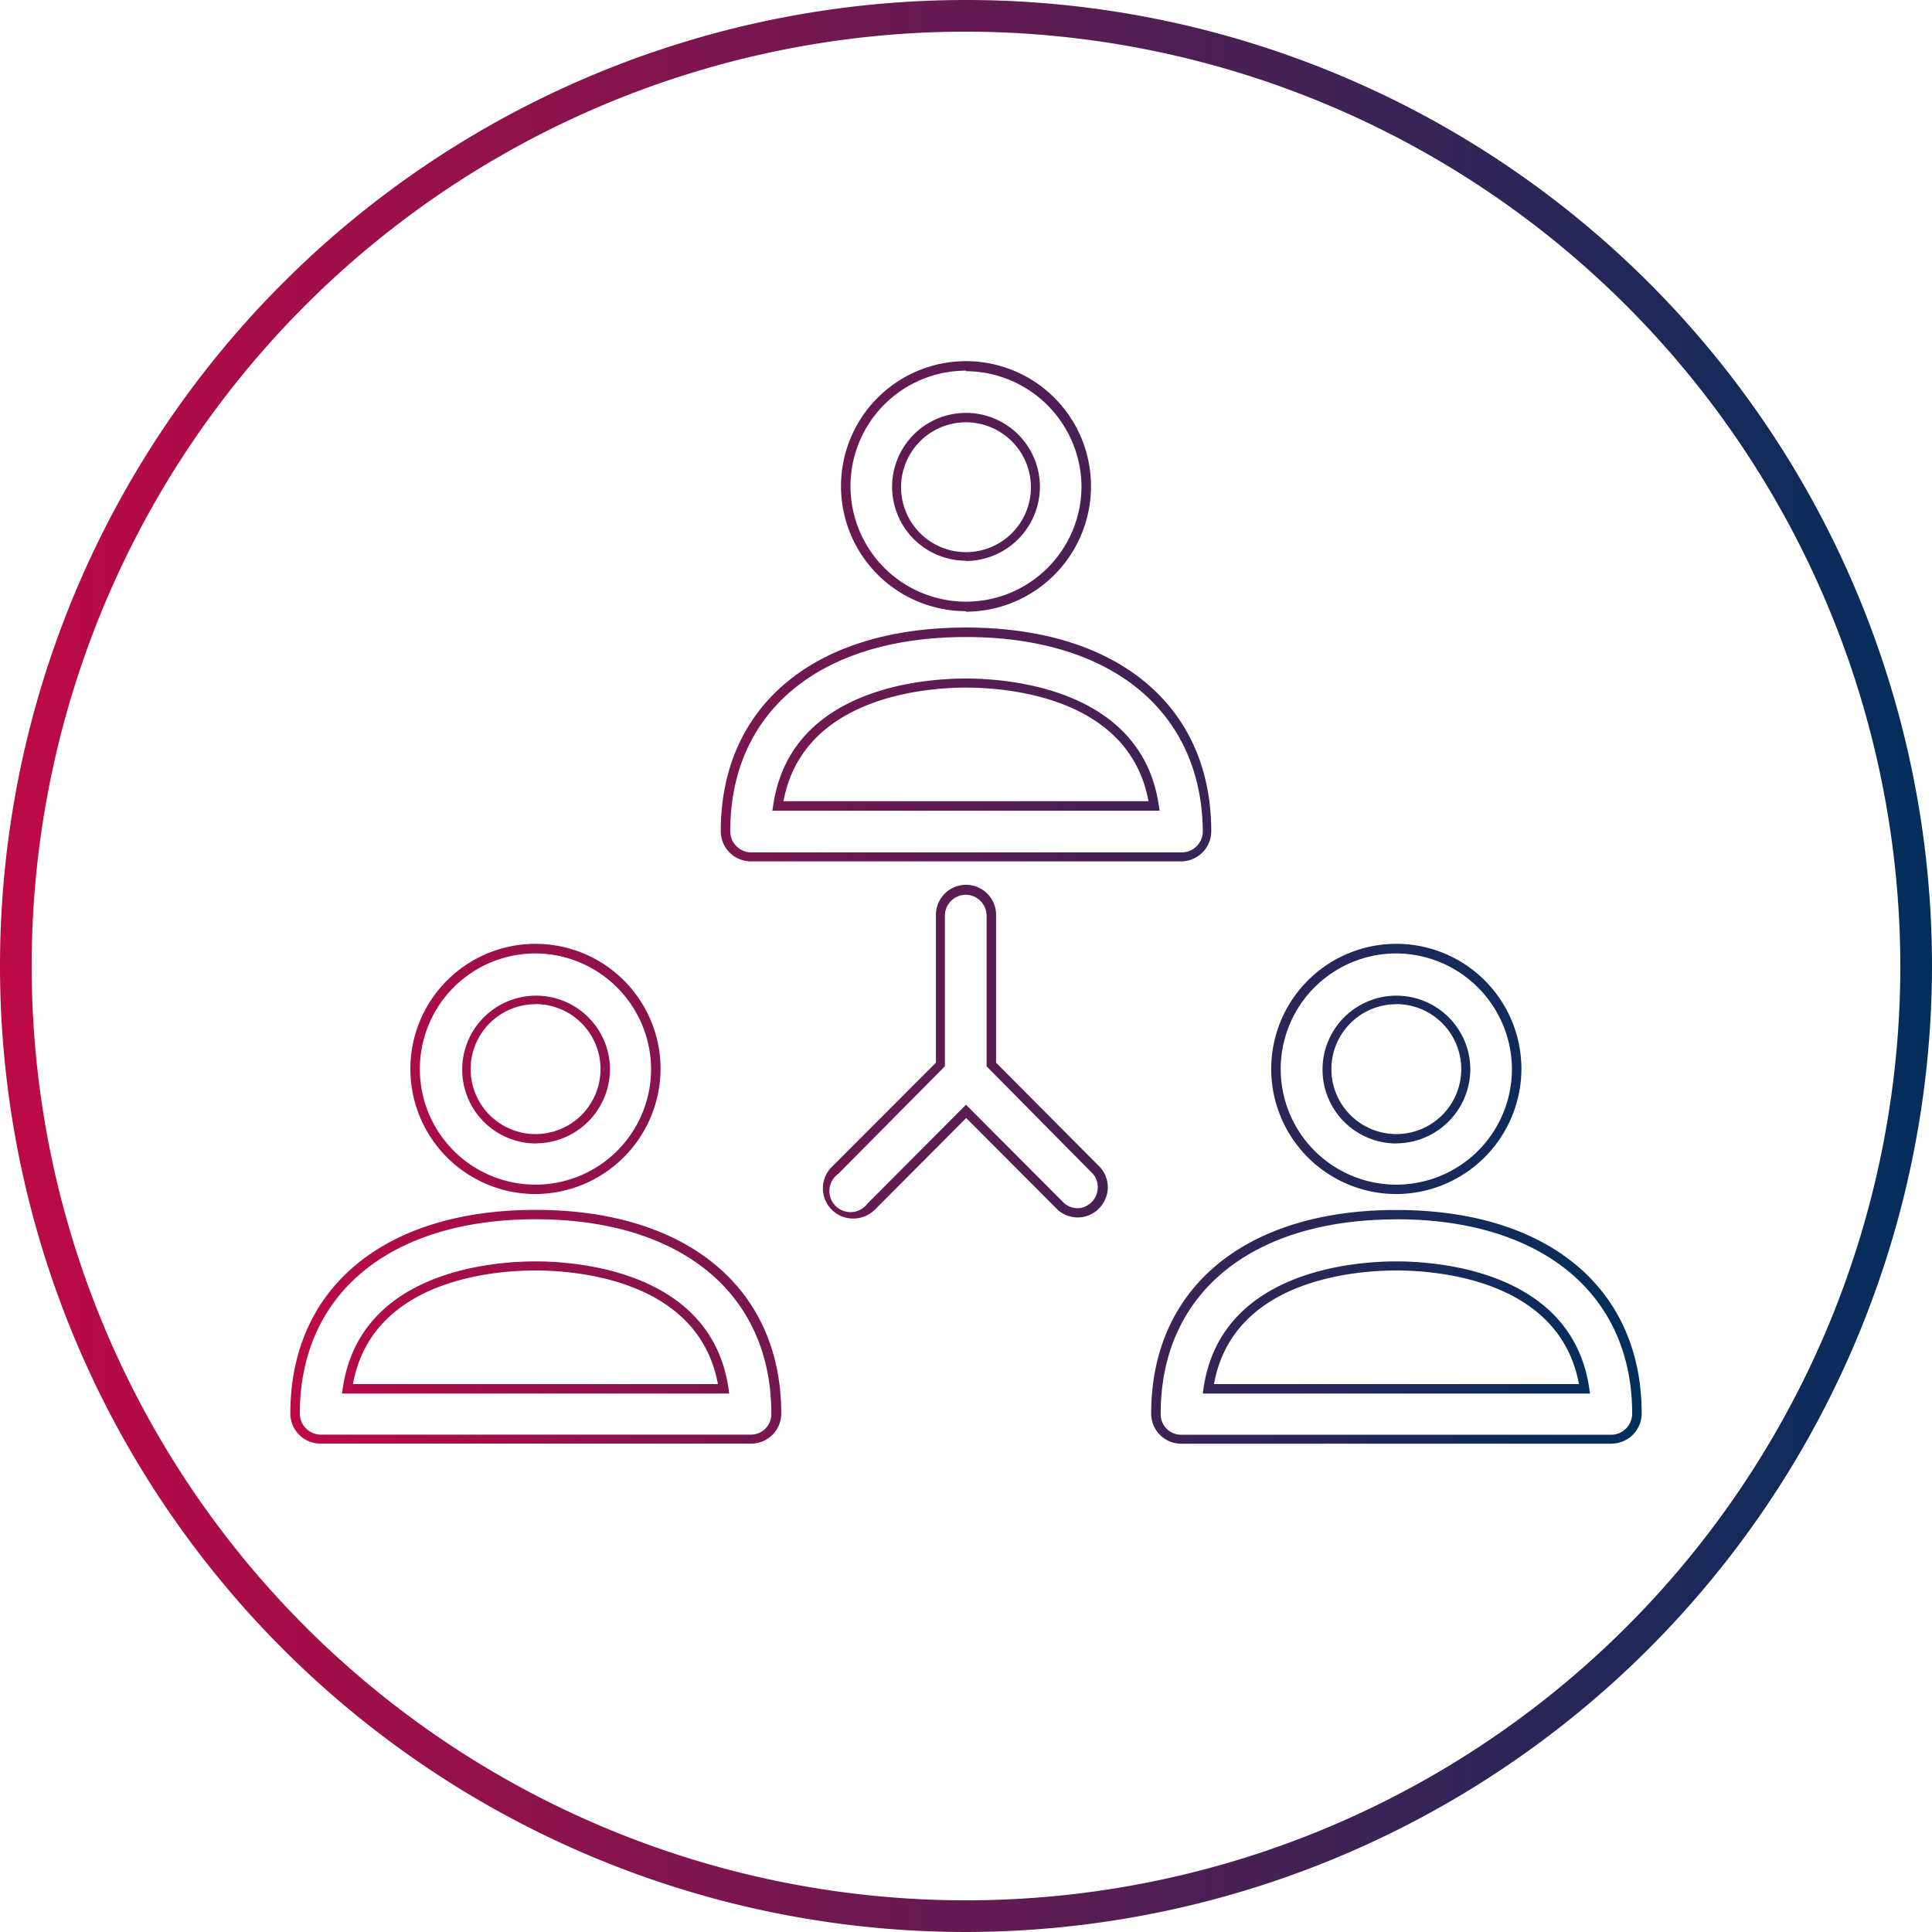
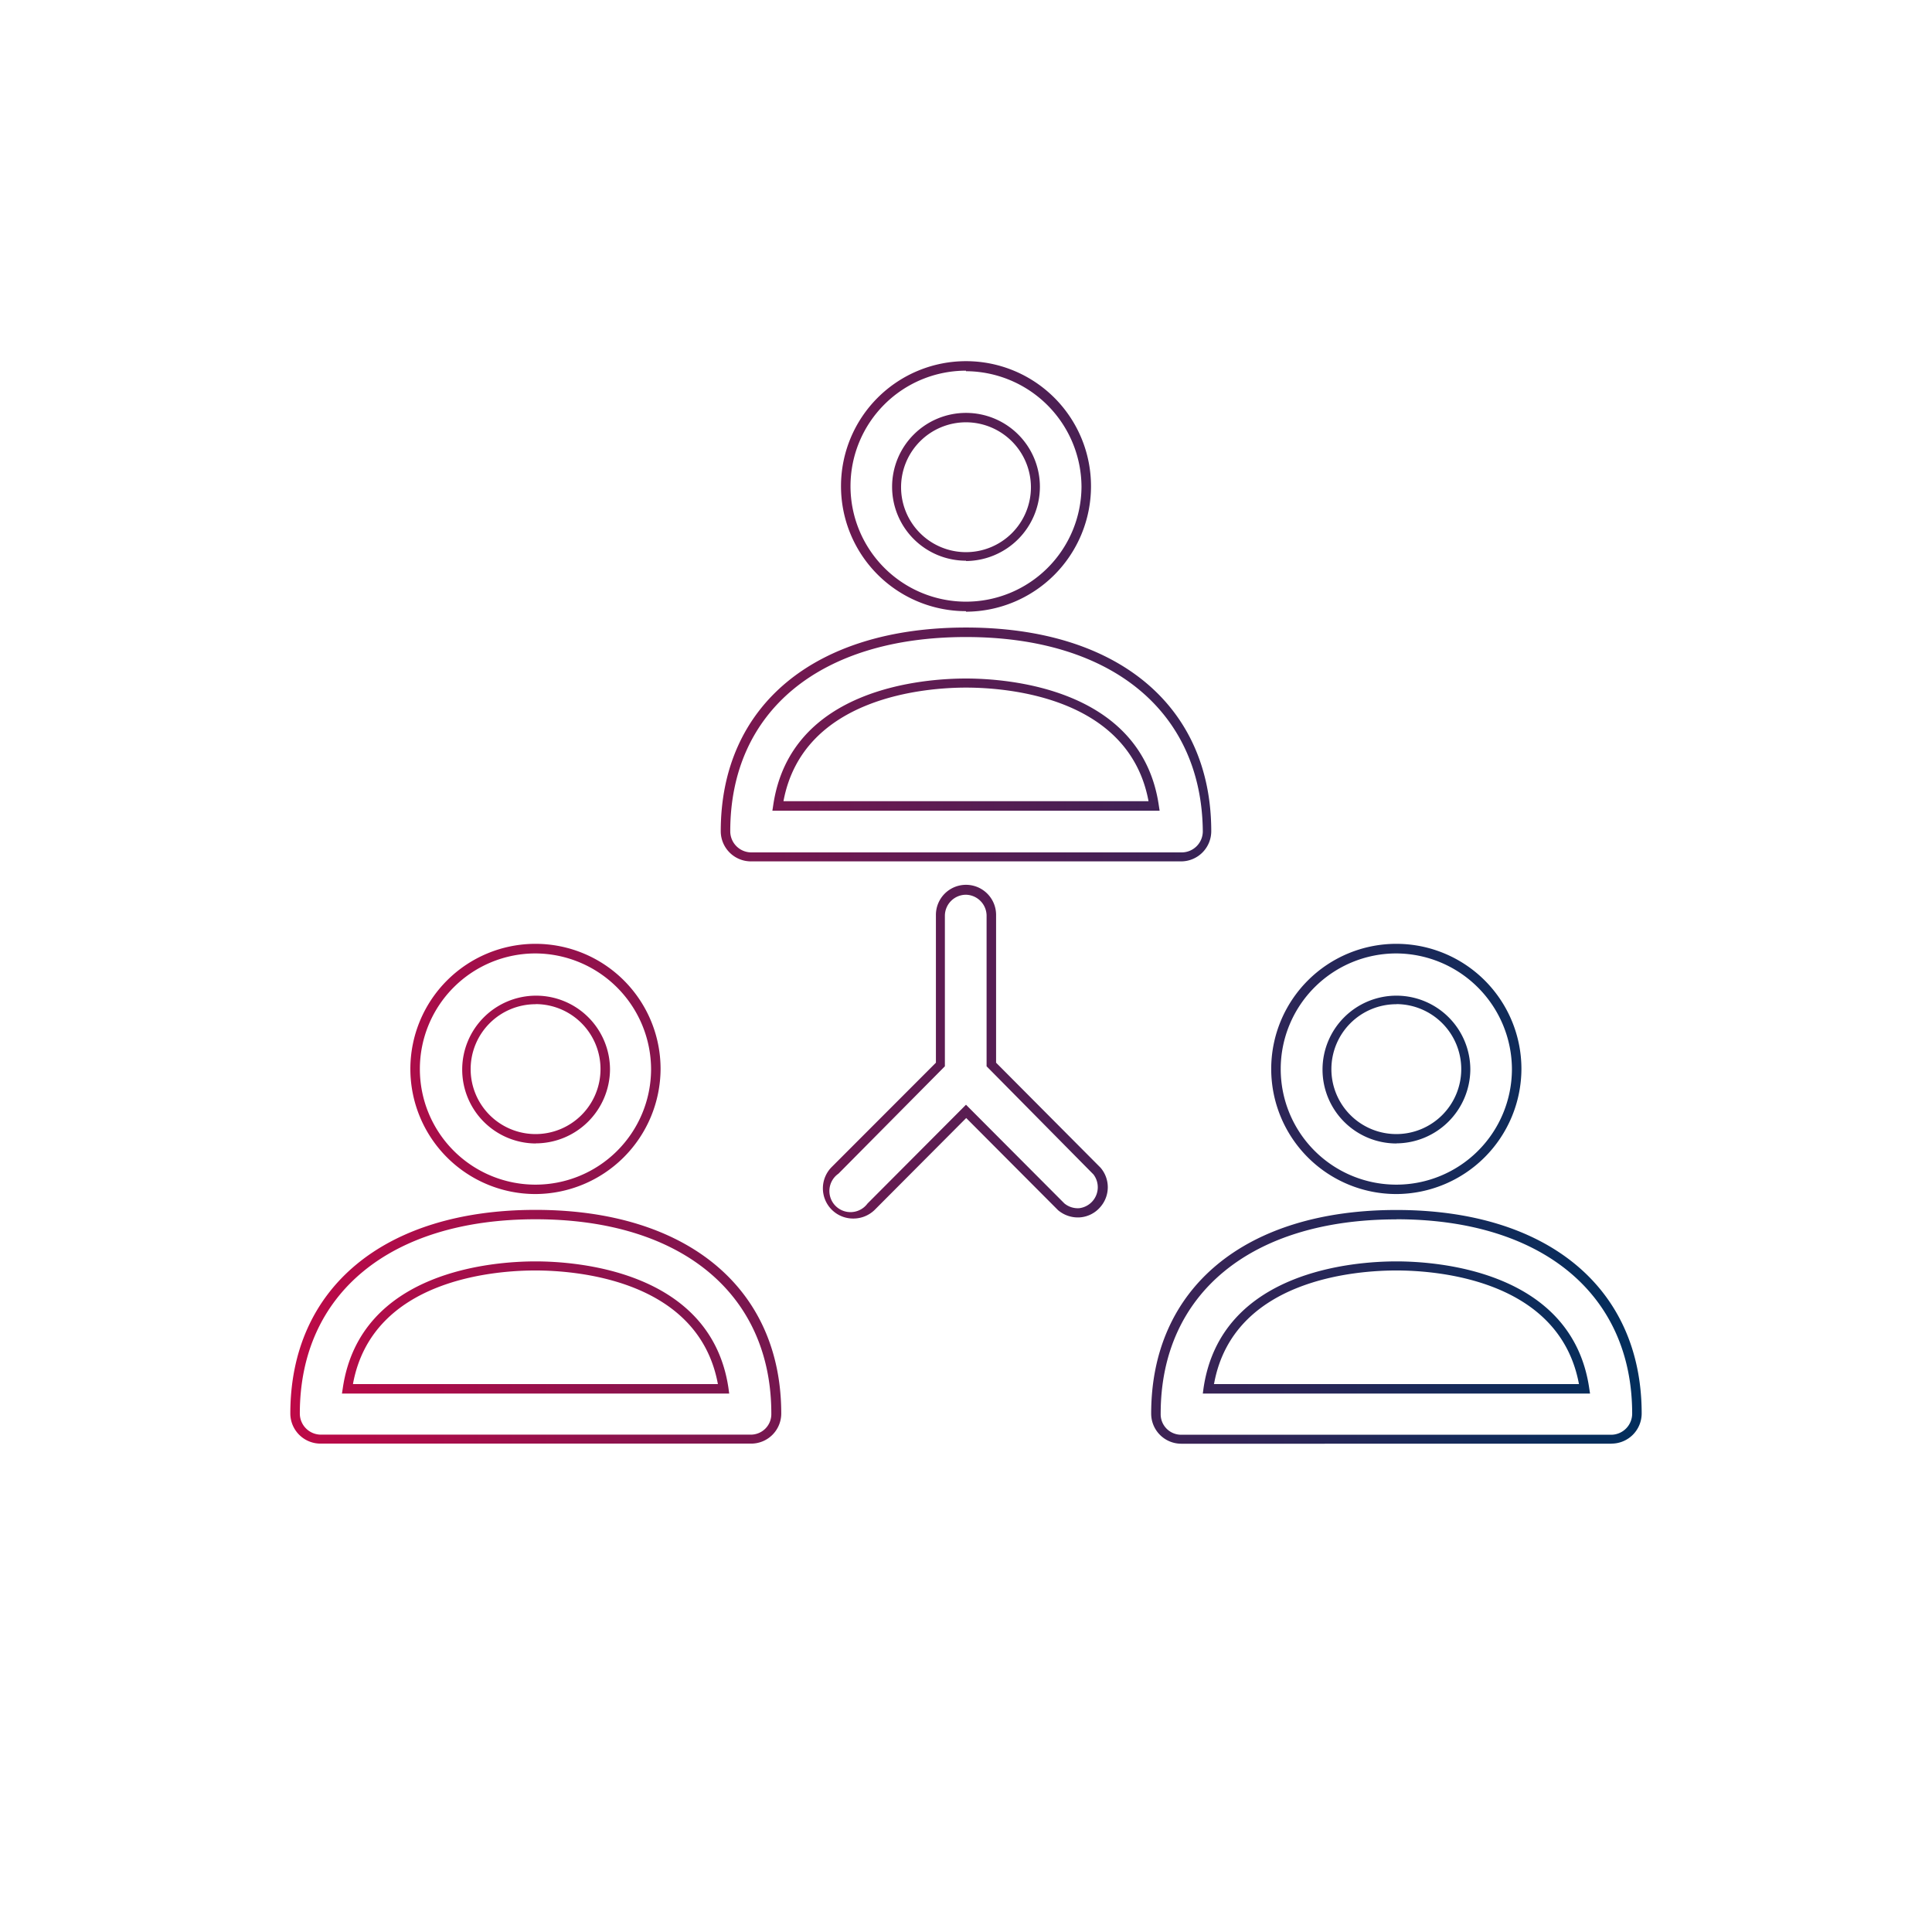
<svg xmlns="http://www.w3.org/2000/svg" viewBox="0 0 183 183">
  <defs>
    <style>.cls-1{fill:url(#Dégradé_sans_nom_5);}.cls-2{fill:url(#Dégradé_sans_nom_4);}</style>
    <linearGradient id="Dégradé_sans_nom_5" y1="91.5" x2="183" y2="91.5" gradientUnits="userSpaceOnUse">
      <stop offset="0" stop-color="#be0947" />
      <stop offset="0.22" stop-color="#98104b" />
      <stop offset="0.72" stop-color="#3a2356" />
      <stop offset="1" stop-color="#022e5c" />
    </linearGradient>
    <linearGradient id="Dégradé_sans_nom_4" x1="27.5" y1="85.5" x2="155.5" y2="85.5" gradientUnits="userSpaceOnUse">
      <stop offset="0" stop-color="#be0947" />
      <stop offset="0.48" stop-color="#5d1c52" />
      <stop offset="0.83" stop-color="#1b2959" />
      <stop offset="1" stop-color="#022e5c" />
    </linearGradient>
  </defs>
  <title>06-salaries</title>
  <g id="Calque_2" data-name="Calque 2">
    <g id="Calque_1-2" data-name="Calque 1">
-       <path class="cls-1" d="M91.5,183A91.5,91.5,0,1,1,183,91.5,91.61,91.61,0,0,1,91.5,183Zm0-180A88.5,88.5,0,1,0,180,91.5,88.6,88.6,0,0,0,91.5,3Z" />
      <path class="cls-2" d="M111.88,81.59H71.12a2.86,2.86,0,0,1-2.85-2.85c0-11.91,8.9-19.3,23.23-19.3s23.23,7.39,23.23,19.3A2.86,2.86,0,0,1,111.88,81.59ZM91.5,60.34c-13.78,0-22.33,7-22.33,18.4a2,2,0,0,0,2,2h40.76a2,2,0,0,0,2-2C113.83,67.39,105.28,60.34,91.5,60.34Zm18.34,16.45H73.16l.08-.52c1.64-11.17,14.39-12,18.26-12s16.62.87,18.26,12Zm-35.63-.9h34.58c-1.86-10-13.66-10.76-17.29-10.76S76.07,65.92,74.21,75.89Zm17.29-18A11.84,11.84,0,1,1,103.34,46.1,11.88,11.88,0,0,1,91.5,57.94Zm0-22.78A10.94,10.94,0,1,0,102.44,46.1,11,11,0,0,0,91.5,35.16Zm0,18a7,7,0,1,1,7-7A7.05,7.05,0,0,1,91.5,53.14ZM91.5,40a6.15,6.15,0,1,0,6.15,6.15A6.16,6.16,0,0,0,91.5,40ZM71.12,136.74H30.35a2.86,2.86,0,0,1-2.85-2.85c0-11.9,8.9-19.29,23.23-19.29S74,122,74,133.89A2.85,2.85,0,0,1,71.12,136.74ZM50.73,115.49c-13.77,0-22.33,7.05-22.33,18.4a2,2,0,0,0,2,2H71.12a1.94,1.94,0,0,0,1.94-2C73.06,122.54,64.51,115.49,50.73,115.49ZM69.07,132H32.39l.08-.52c1.64-11.17,14.39-12,18.26-12s16.62.87,18.27,12Zm-35.63-.9H68c-1.85-10-13.66-10.76-17.29-10.76S35.3,121.08,33.44,131.05Zm17.29-18a11.85,11.85,0,1,1,11.84-11.84A11.9,11.9,0,0,1,50.73,113.1Zm0-22.79a10.95,10.95,0,1,0,10.94,11A11,11,0,0,0,50.73,90.31Zm0,18a7,7,0,1,1,7.05-7A7.05,7.05,0,0,1,50.73,108.3Zm0-13.19a6.15,6.15,0,1,0,6.15,6.15A6.15,6.15,0,0,0,50.73,95.11Zm101.92,41.63H111.88a2.85,2.85,0,0,1-2.84-2.85c0-11.9,8.9-19.29,23.23-19.29S155.5,122,155.5,133.89A2.86,2.86,0,0,1,152.65,136.74Zm-20.38-21.25c-13.78,0-22.33,7.05-22.33,18.4a1.94,1.94,0,0,0,1.94,2h40.77a2,2,0,0,0,1.95-2C154.6,122.54,146,115.49,132.27,115.49ZM150.61,132H113.93l.07-.52c1.65-11.17,14.4-12,18.27-12s16.62.87,18.26,12Zm-35.63-.9h34.58c-1.86-10-13.67-10.76-17.29-10.76S116.83,121.08,115,131.05Zm17.29-18a11.85,11.85,0,1,1,11.84-11.84A11.89,11.89,0,0,1,132.27,113.1Zm0-22.79a10.95,10.95,0,1,0,10.94,11A11,11,0,0,0,132.27,90.31Zm0,18a7,7,0,1,1,7-7A7.05,7.05,0,0,1,132.27,108.3Zm0-13.19a6.15,6.15,0,1,0,6.14,6.15A6.16,6.16,0,0,0,132.27,95.11ZM80.79,115.42a2.86,2.86,0,0,1-2-4.89l9.86-9.87v-14a2.85,2.85,0,1,1,5.7,0v14l9.89,9.94a2.84,2.84,0,0,1,0,3.71,2.81,2.81,0,0,1-1.94,1,2.91,2.91,0,0,1-2.08-.68l0,0-8.7-8.73-8.7,8.73A2.89,2.89,0,0,1,80.79,115.42ZM91.5,84.75a2,2,0,0,0-2,2V101L79.42,111.17A2,2,0,1,0,82.17,114l9.33-9.36,9.32,9.35a2,2,0,0,0,1.41.45,2,2,0,0,0,1.34-3.2L93.45,101V86.7A2,2,0,0,0,91.5,84.75Z" />
    </g>
  </g>
</svg>